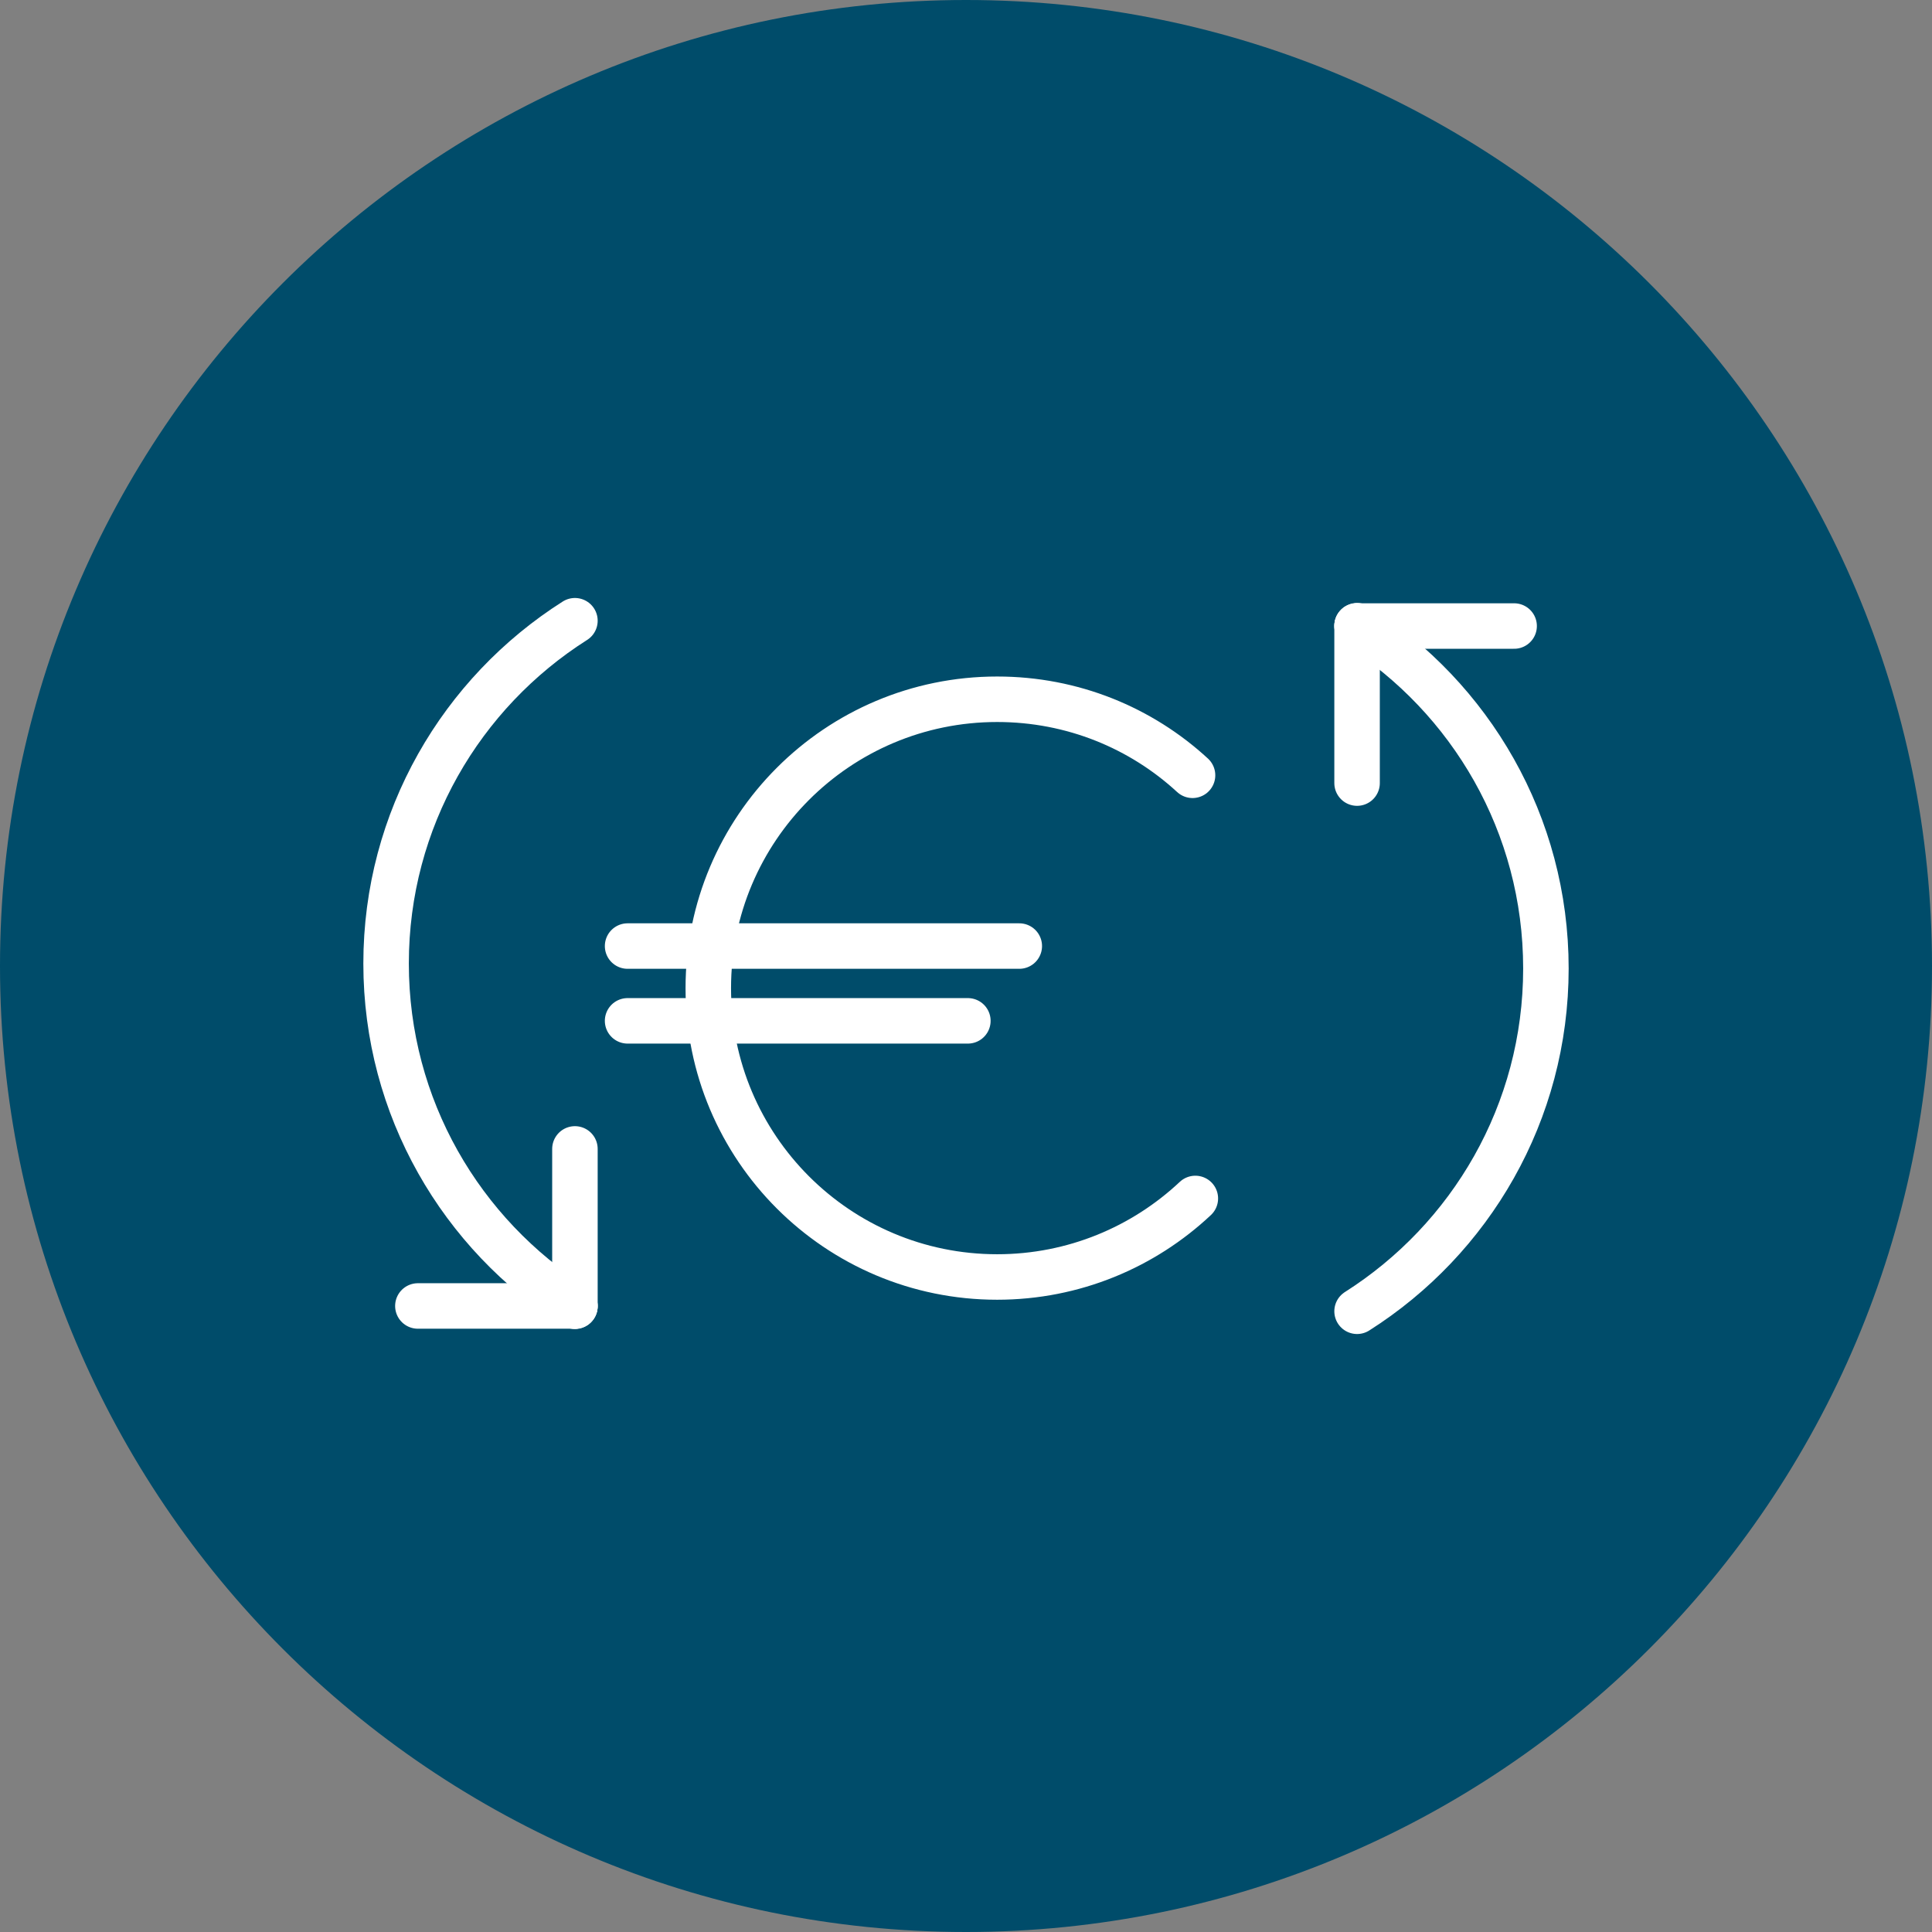
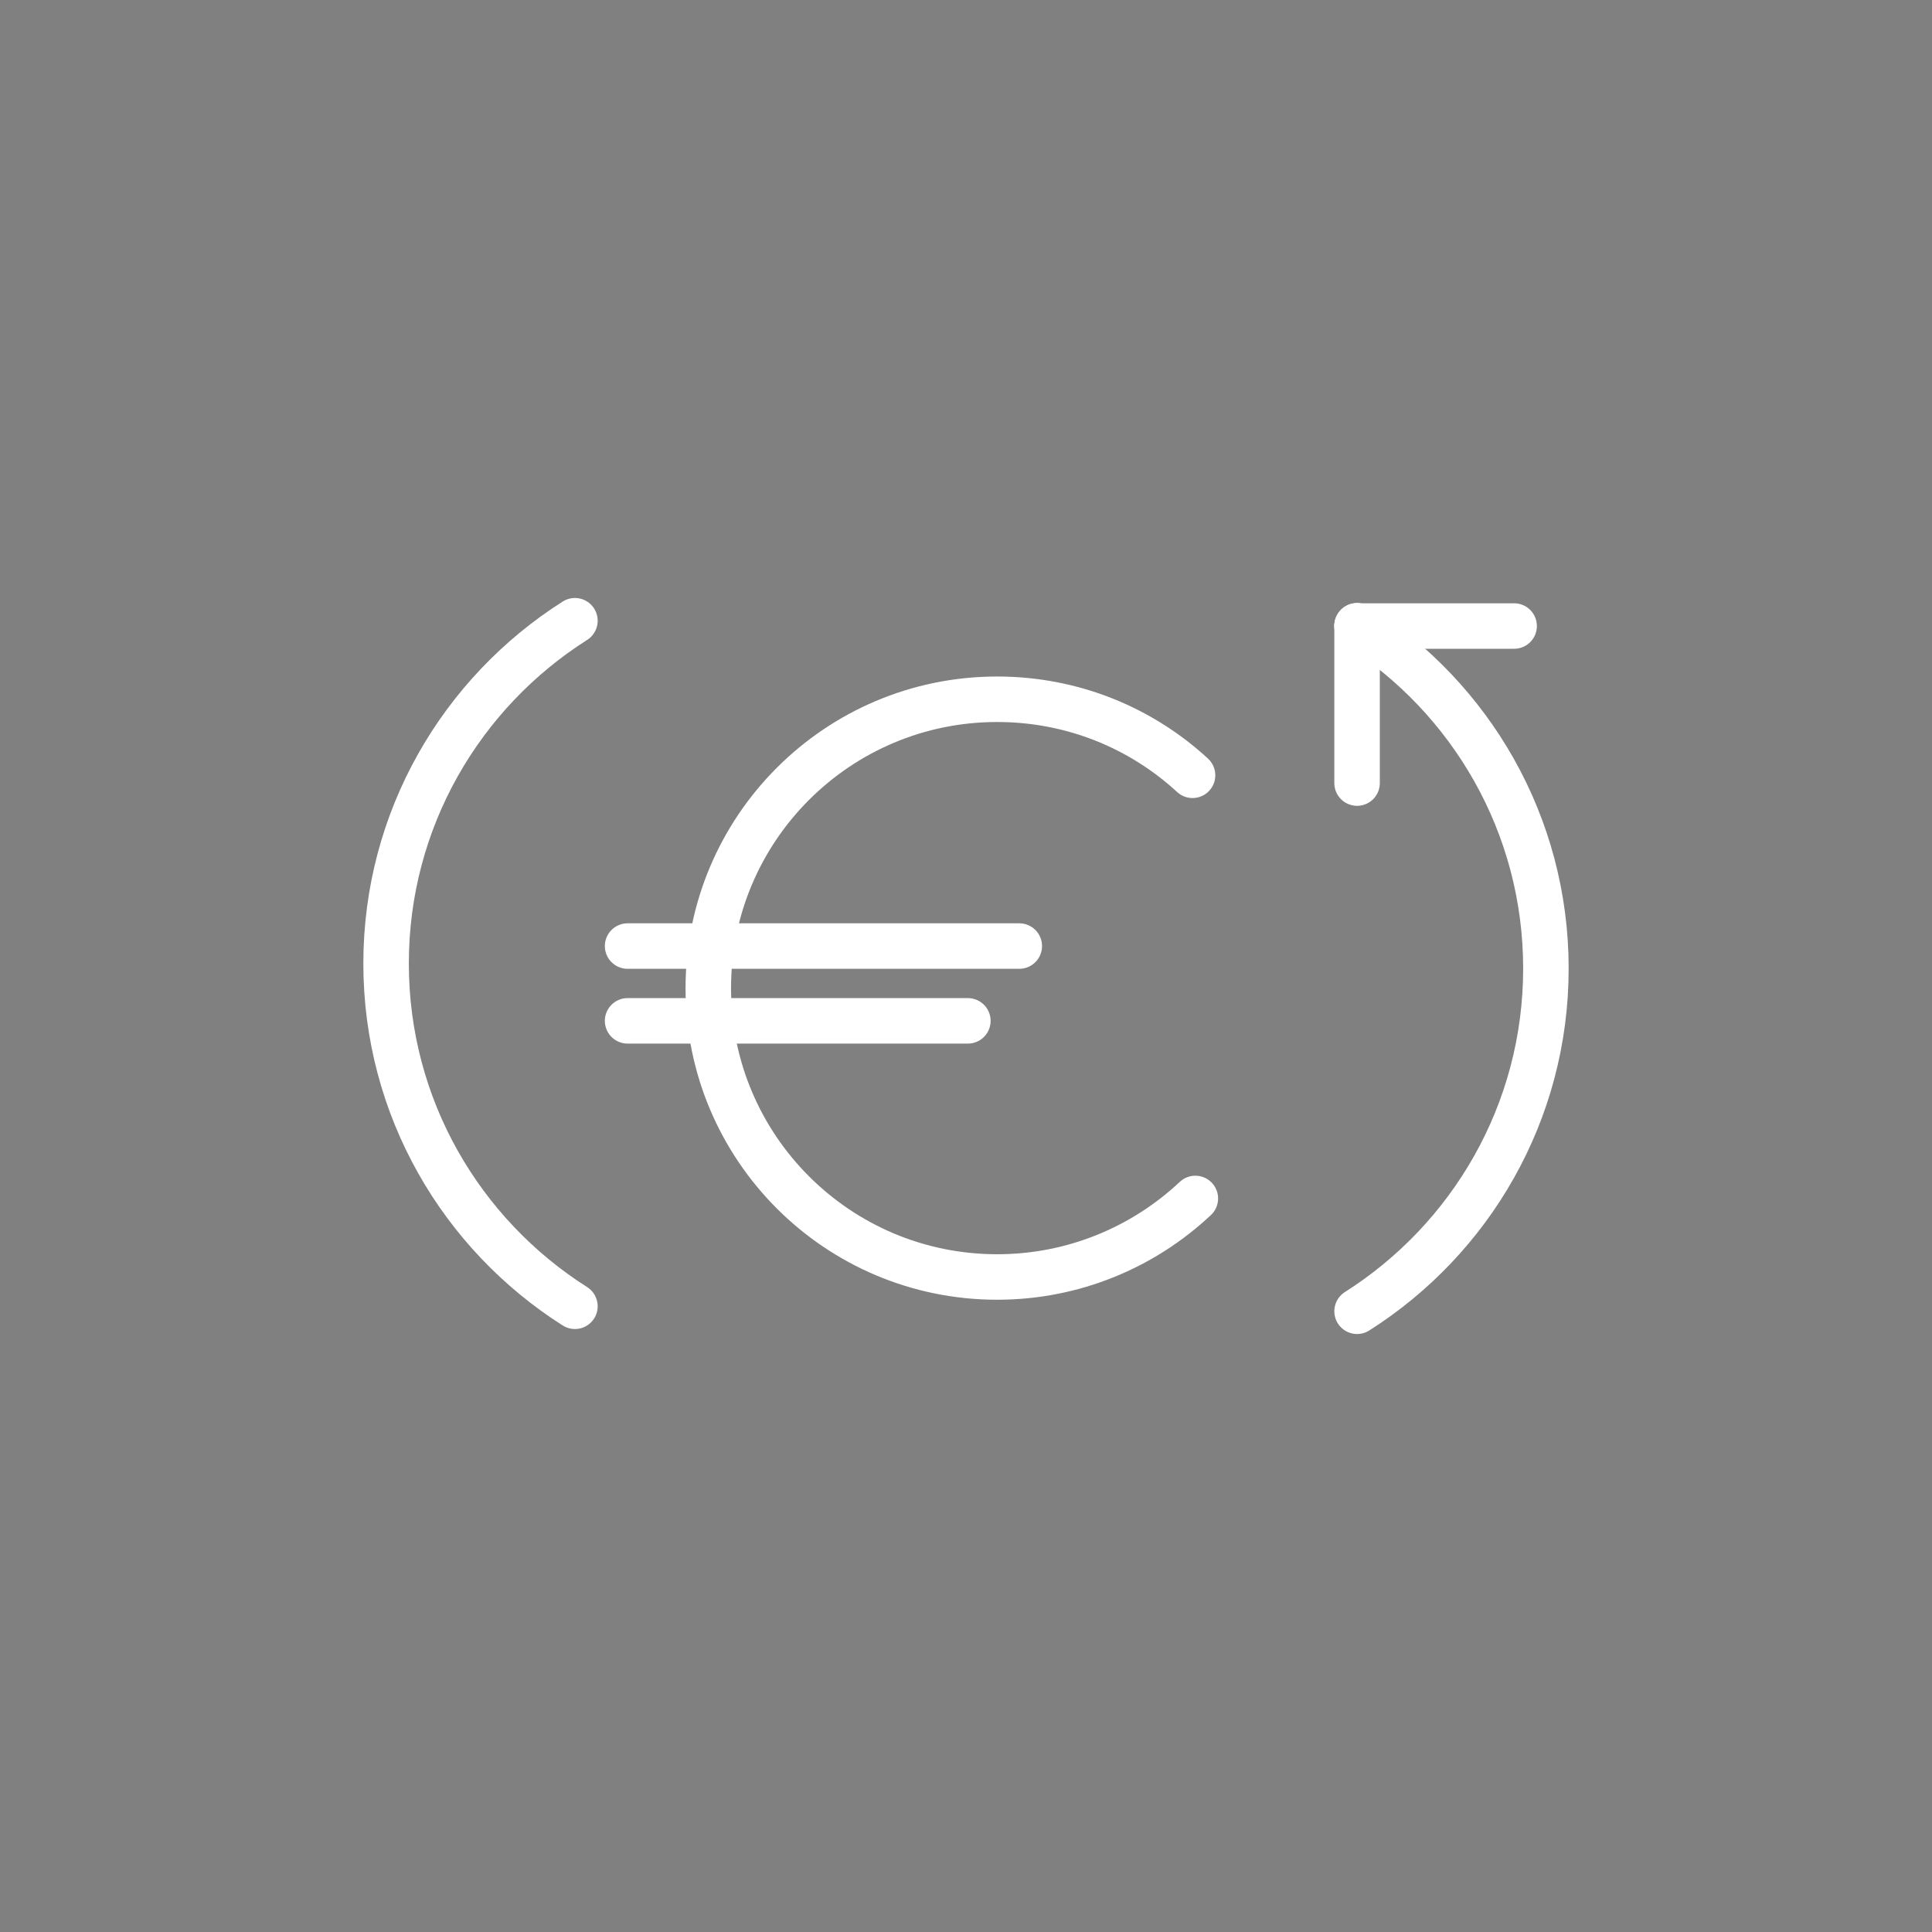
<svg xmlns="http://www.w3.org/2000/svg" id="Layer_1" width="62" height="62" viewBox="0 0 62 62">
  <rect x="0" y="0" width="62" height="62" fill="#808080" stroke="none" />
  <defs>
    <style>
      .cls-1 {
        fill: #004c6a;
      }

      .cls-2 {
        fill: none;
        stroke: #fff;
        stroke-linecap: round;
        stroke-linejoin: round;
        stroke-width: 1.46px;
      }
    </style>
  </defs>
-   <path class="cls-1" d="M62,31C62,13.88,48.12,0,31,0S0,13.88,0,31s13.88,31,31,31,31-13.88,31-31" />
  <g>
    <g>
      <path class="cls-2" d="M43.55,42.08c3.64-2.31,6.06-6.37,6.06-11s-2.42-8.69-6.06-11" />
      <g>
        <line class="cls-2" x1="43.55" y1="20.09" x2="48.59" y2="20.09" />
        <line class="cls-2" x1="43.55" y1="20.09" x2="43.55" y2="25.13" />
      </g>
    </g>
    <g>
      <path class="cls-2" d="M18.45,19.92c-3.64,2.31-6.06,6.37-6.06,11,0,4.63,2.42,8.69,6.06,11" />
      <g>
-         <line class="cls-2" x1="18.45" y1="41.91" x2="13.41" y2="41.91" />
-         <line class="cls-2" x1="18.45" y1="41.91" x2="18.45" y2="36.87" />
-       </g>
+         </g>
    </g>
    <g>
      <path class="cls-2" d="M38.27,24.88c-1.65-1.52-3.85-2.44-6.27-2.44-5.12,0-9.27,4.15-9.27,9.27s4.15,9.27,9.27,9.27c2.46,0,4.7-.96,6.36-2.52" />
      <line class="cls-2" x1="20.14" y1="30.36" x2="32.71" y2="30.36" />
      <line class="cls-2" x1="20.14" y1="32.76" x2="31.06" y2="32.76" />
    </g>
  </g>
</svg>